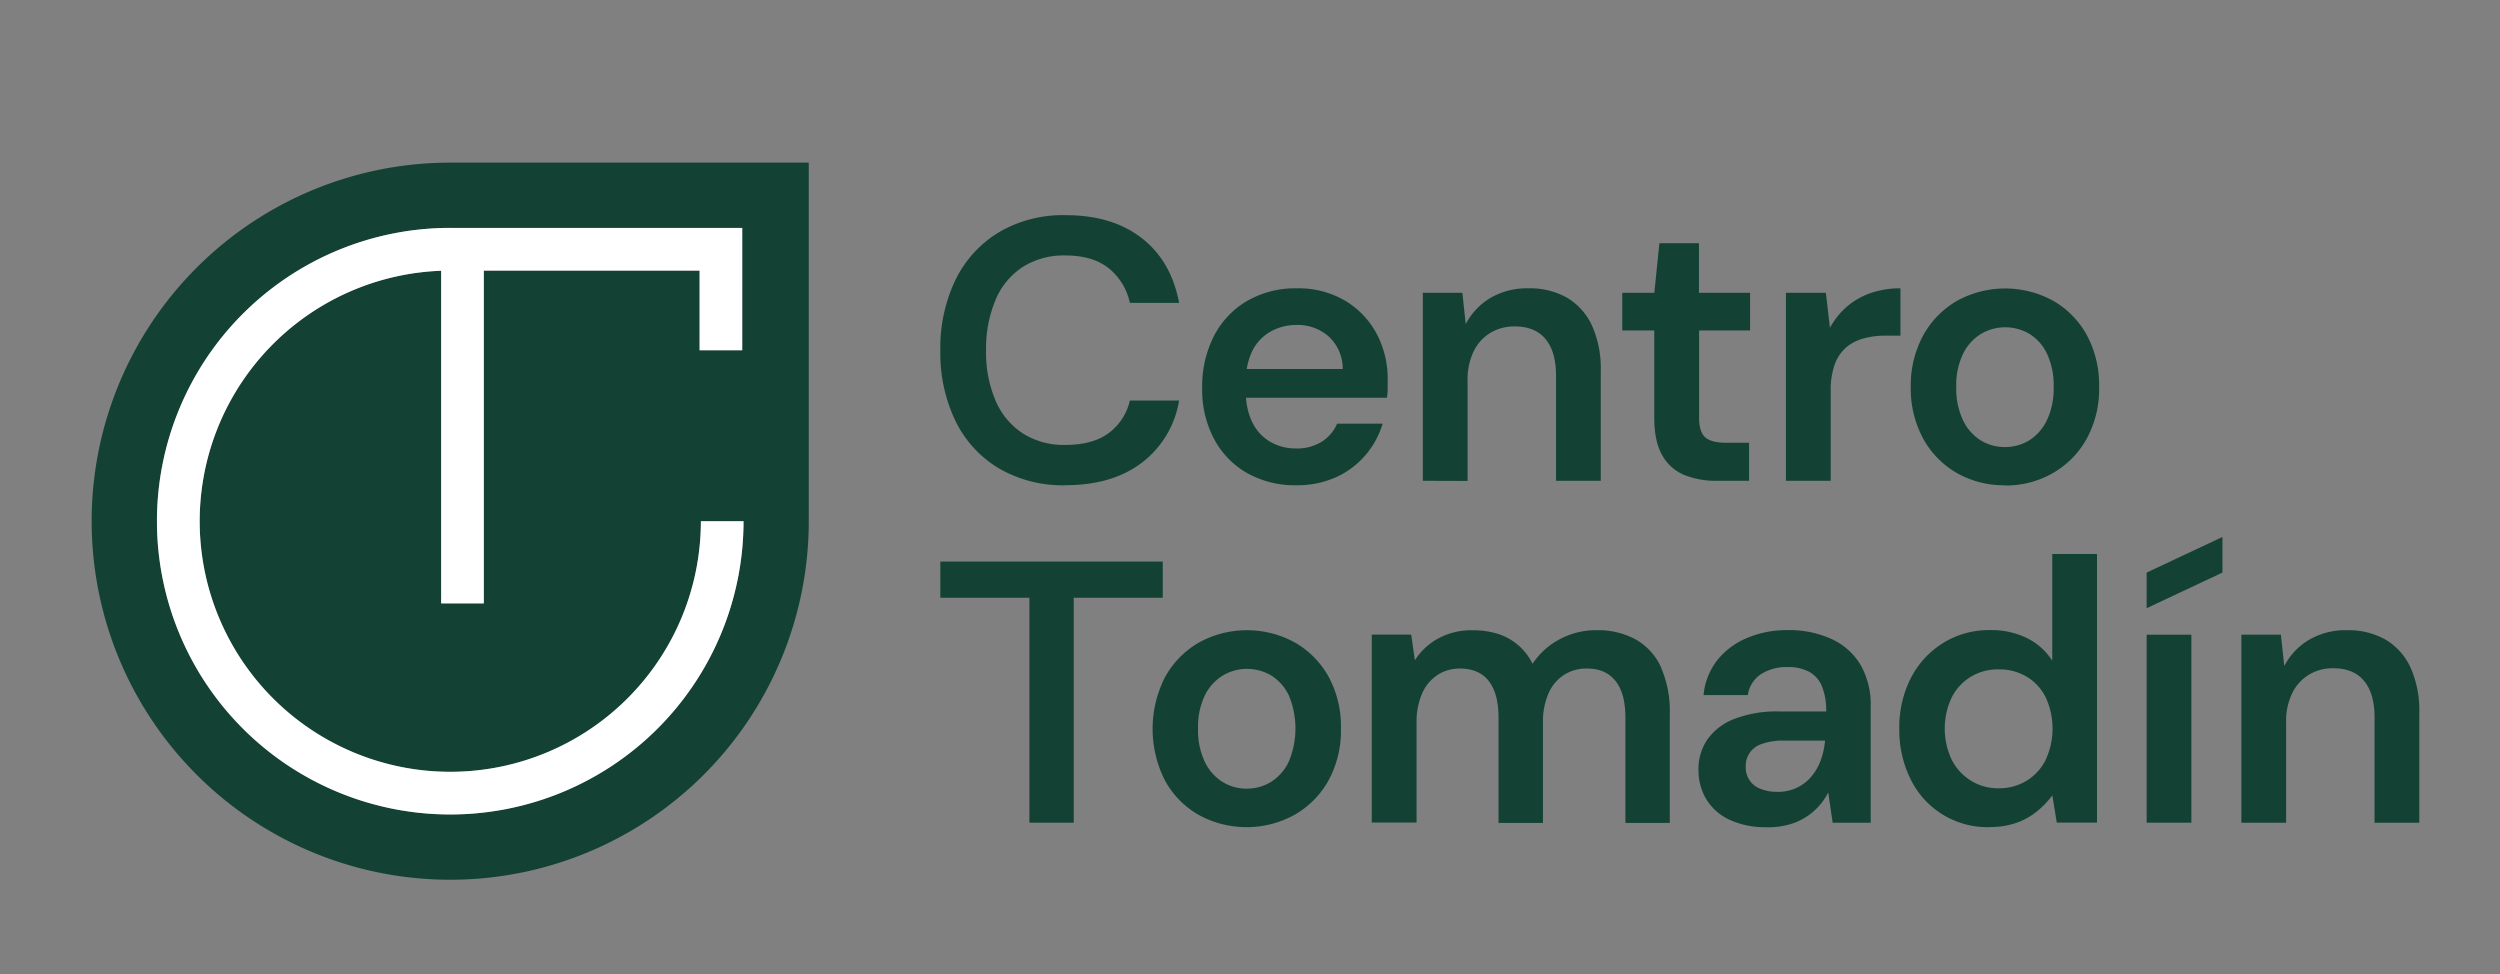
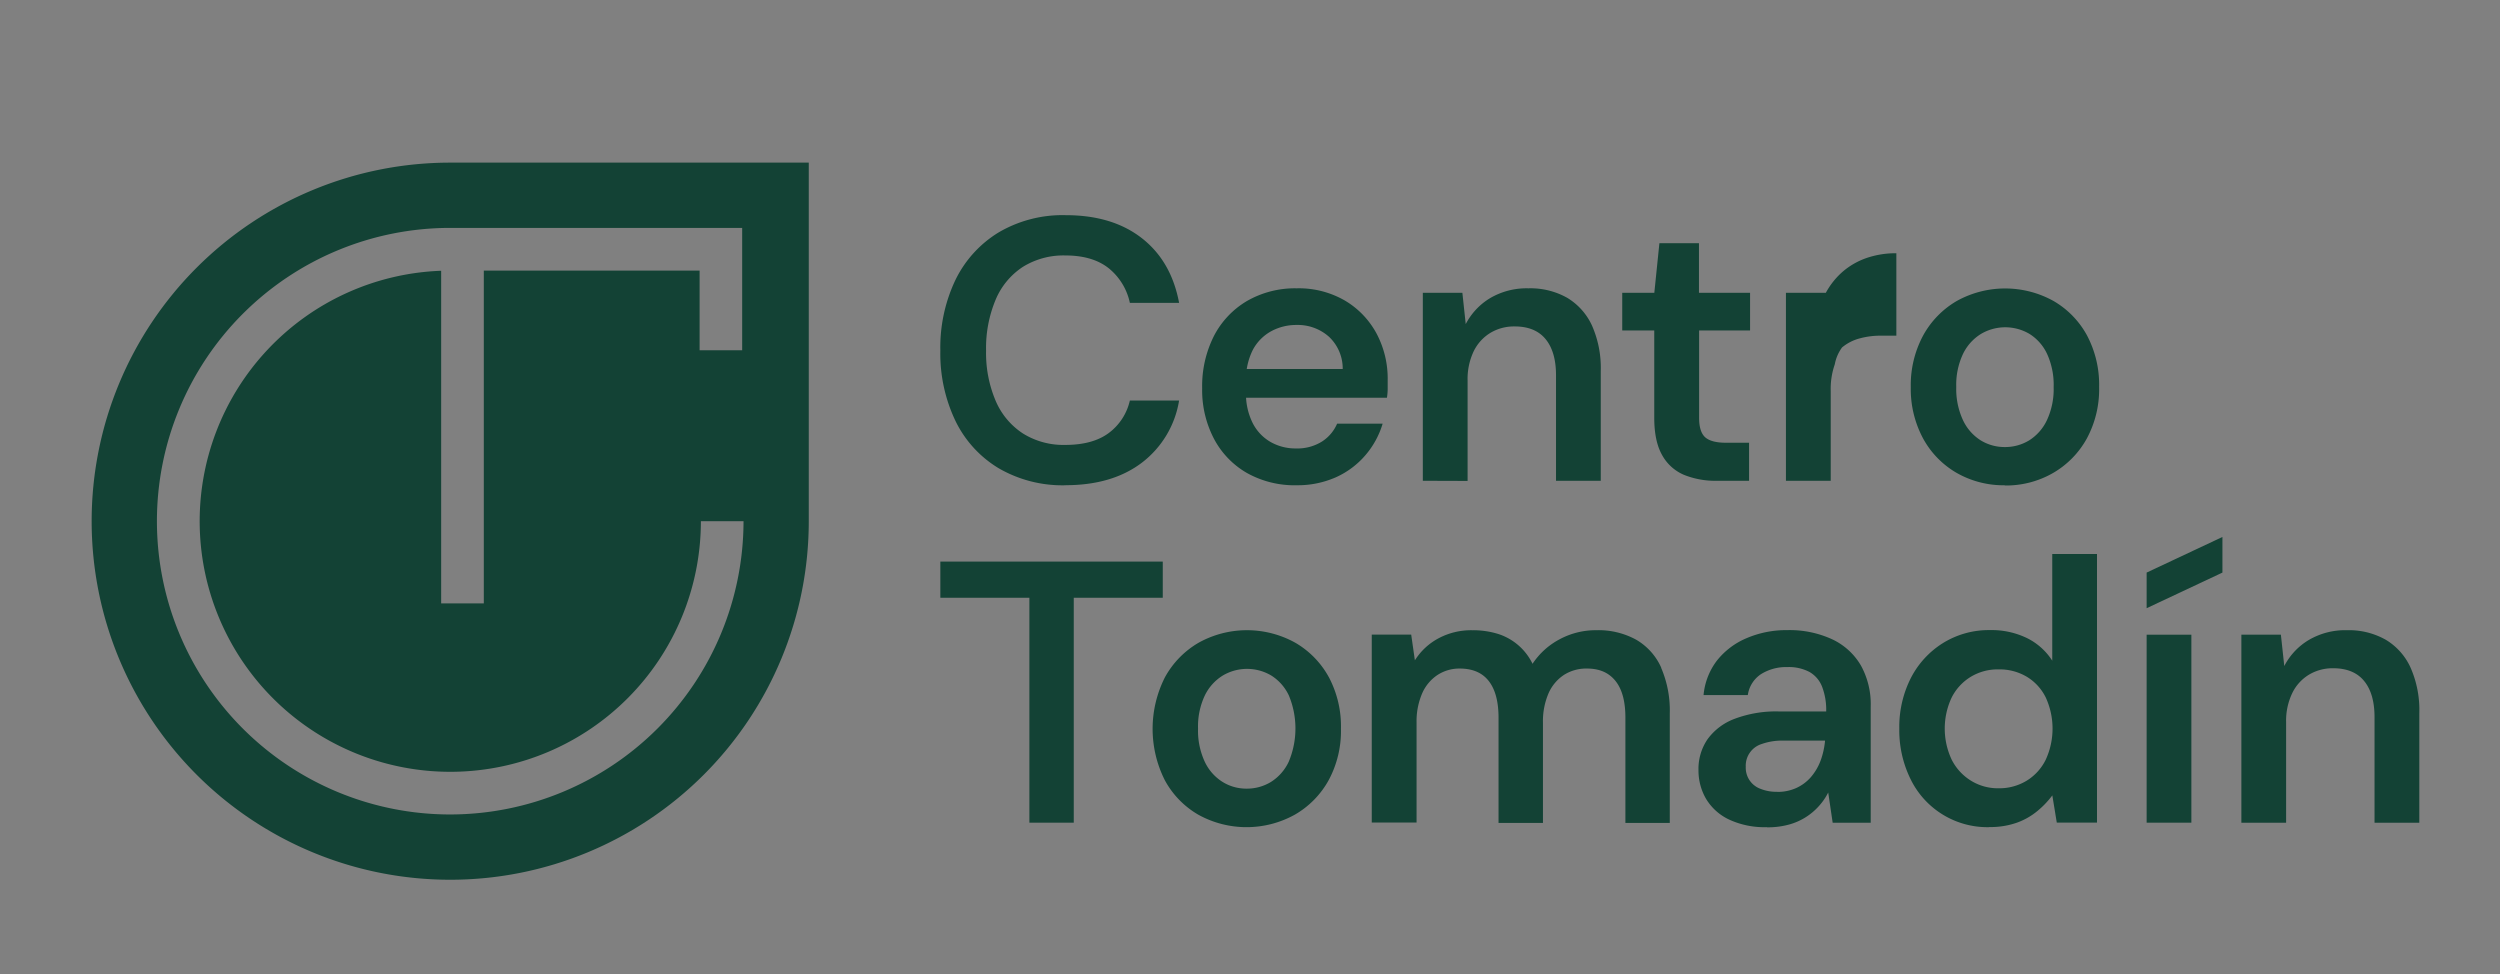
<svg xmlns="http://www.w3.org/2000/svg" id="Capa_1" data-name="Capa 1" viewBox="0 0 679.46 264.77">
  <rect x="0" y="0" width="679.46" height="264.77" fill="#808080" stroke="none" />
  <defs>
    <style>.cls-1{fill:#134235;}.cls-2{fill:#fff;}</style>
  </defs>
  <path class="cls-1" d="M289.64,131.89a34.55,34.55,0,0,1-18.2-4.62,30.53,30.53,0,0,1-11.76-12.87,42.39,42.39,0,0,1-4.11-19.11,42.66,42.66,0,0,1,4.11-19.22,31,31,0,0,1,11.76-12.92,34.29,34.29,0,0,1,18.2-4.67q12.67,0,20.68,6.24t10.14,17.59H307.08a16.48,16.48,0,0,0-5.78-9.43q-4.37-3.45-11.76-3.45A20.87,20.87,0,0,0,278,72.53a19.76,19.76,0,0,0-7.4,8.92A34,34,0,0,0,268,95.29,33.21,33.21,0,0,0,270.63,109a19.86,19.86,0,0,0,7.4,8.82,20.78,20.78,0,0,0,11.51,3.1q7.4,0,11.76-3.2a15.18,15.18,0,0,0,5.78-8.87h13.38a26.56,26.56,0,0,1-10.09,16.88q-8.06,6.13-20.73,6.14" />
  <path class="cls-1" d="M352.36,131.89a26.56,26.56,0,0,1-13.39-3.3,23.16,23.16,0,0,1-9-9.28,28.45,28.45,0,0,1-3.24-13.78,30.13,30.13,0,0,1,3.19-14.2,23.6,23.6,0,0,1,9-9.53,26.18,26.18,0,0,1,13.54-3.44,25,25,0,0,1,13.08,3.34,23.11,23.11,0,0,1,8.61,9,26.09,26.09,0,0,1,3,12.63v2.23a16,16,0,0,1-.2,2.53H335.42v-7.81h29.51a11.87,11.87,0,0,0-3.75-8.77,12.75,12.75,0,0,0-8.82-3.19,14.21,14.21,0,0,0-6.9,1.72,12.4,12.4,0,0,0-5,5.12,18.07,18.07,0,0,0-1.82,8.57v2.94a17.73,17.73,0,0,0,1.77,8.21,12.39,12.39,0,0,0,4.87,5.22,13.63,13.63,0,0,0,6.94,1.78A12.61,12.61,0,0,0,359.3,120a10.86,10.86,0,0,0,4.11-4.86h12.37a23.33,23.33,0,0,1-4.67,8.56,22.87,22.87,0,0,1-8,6,25.6,25.6,0,0,1-10.74,2.18" />
  <path class="cls-1" d="M386.7,130.67V79.57h10.75l.91,8.52a17.85,17.85,0,0,1,6.69-7.1,19.61,19.61,0,0,1,10.35-2.63,20.35,20.35,0,0,1,10.54,2.58,17.14,17.14,0,0,1,6.74,7.55,28.54,28.54,0,0,1,2.38,12.37v29.81H422.9V102q0-6.39-2.84-9.84t-8.42-3.44a12.47,12.47,0,0,0-6.53,1.72,12,12,0,0,0-4.57,5,17.49,17.49,0,0,0-1.67,8v27.27Z" />
  <path class="cls-1" d="M466.66,130.67a22.82,22.82,0,0,1-9-1.62,12.22,12.22,0,0,1-5.93-5.38q-2.13-3.75-2.13-10.13V89.81H440.9V79.57h8.72L451,66.09h10.75V79.57h13.89V89.81H461.79v23.73c0,2.56.56,4.34,1.67,5.32s3,1.47,5.63,1.47h6.28v10.34Z" />
-   <path class="cls-1" d="M485.39,130.67V79.57h10.85l1.11,9.53a20.6,20.6,0,0,1,4.57-5.73,20,20,0,0,1,6.43-3.7,24.42,24.42,0,0,1,8.16-1.31V91.23h-4.25a21.35,21.35,0,0,0-5.78.76,12.39,12.39,0,0,0-4.72,2.43A11.11,11.11,0,0,0,498.67,99a20.35,20.35,0,0,0-1.11,7.25v24.43Z" />
+   <path class="cls-1" d="M485.39,130.67V79.57h10.85a20.6,20.6,0,0,1,4.57-5.73,20,20,0,0,1,6.43-3.7,24.42,24.42,0,0,1,8.16-1.31V91.23h-4.25a21.35,21.35,0,0,0-5.78.76,12.39,12.39,0,0,0-4.72,2.43A11.11,11.11,0,0,0,498.67,99a20.35,20.35,0,0,0-1.11,7.25v24.43Z" />
  <path class="cls-1" d="M544.86,131.89a25.67,25.67,0,0,1-13.13-3.4,24.05,24.05,0,0,1-9.12-9.43,28.35,28.35,0,0,1-3.29-13.84,28.47,28.47,0,0,1,3.34-14,24.4,24.4,0,0,1,9.18-9.43,27.1,27.1,0,0,1,26.25,0,24.14,24.14,0,0,1,9.13,9.38,28.61,28.61,0,0,1,3.29,14,28.2,28.2,0,0,1-3.34,14,24.41,24.41,0,0,1-9.18,9.38,25.62,25.62,0,0,1-13.13,3.4m0-10.45a12.53,12.53,0,0,0,6.64-1.82,13,13,0,0,0,4.82-5.48,20,20,0,0,0,1.83-9,20.24,20.24,0,0,0-1.78-9,12.78,12.78,0,0,0-4.76-5.43,12.93,12.93,0,0,0-13.23,0,13,13,0,0,0-4.87,5.43,19.68,19.68,0,0,0-1.83,9,20,20,0,0,0,1.83,9,13,13,0,0,0,4.81,5.48,12.41,12.41,0,0,0,6.54,1.82" />
  <polygon class="cls-1" points="604.02 155.62 583.42 165.3 583.42 155.62 604.02 145.94 604.02 155.62" />
  <polygon class="cls-1" points="255.57 152.63 255.57 162.46 279.77 162.46 279.77 223.59 291.83 223.59 291.83 162.46 316.02 162.46 316.02 152.63 255.57 152.63" />
  <path class="cls-1" d="M361.16,184.05a24.25,24.25,0,0,0-9.13-9.37,27.05,27.05,0,0,0-26.26,0,24.42,24.42,0,0,0-9.17,9.42,31,31,0,0,0-.05,27.89,24,24,0,0,0,9.11,9.42,27.05,27.05,0,0,0,26.26,0,24.41,24.41,0,0,0,9.19-9.37,28.21,28.21,0,0,0,3.34-14,28.53,28.53,0,0,0-3.29-14m-10.91,23a13,13,0,0,1-4.81,5.47,12.52,12.52,0,0,1-6.64,1.83,12.22,12.22,0,0,1-6.53-1.83,12.92,12.92,0,0,1-4.83-5.47,20,20,0,0,1-1.83-9,19.74,19.74,0,0,1,1.83-9,13.07,13.07,0,0,1,4.86-5.42,12.91,12.91,0,0,1,13.25,0,12.85,12.85,0,0,1,4.75,5.42,23.34,23.34,0,0,1-.05,18" />
  <path class="cls-1" d="M451.5,181.47a16.6,16.6,0,0,0-6.8-7.6,21.29,21.29,0,0,0-10.84-2.59,20.74,20.74,0,0,0-9.93,2.44,20,20,0,0,0-7.41,6.69,15.68,15.68,0,0,0-9.37-8.12,22.84,22.84,0,0,0-7-1,18.82,18.82,0,0,0-9.16,2.18,17.09,17.09,0,0,0-6.45,6l-1-7H372.82v51.09H385V196.42a19.2,19.2,0,0,1,1.53-8,11.57,11.57,0,0,1,4.2-5,10.94,10.94,0,0,1,6-1.72c3.52,0,6.16,1.15,7.92,3.43s2.63,5.61,2.63,9.95v28.58h12.07V196.42a19.21,19.21,0,0,1,1.52-8,11.57,11.57,0,0,1,4.2-5,11.29,11.29,0,0,1,6.24-1.72c3.45,0,6,1.15,7.8,3.43s2.65,5.61,2.65,9.95v28.58h12.06v-29.8a29.25,29.25,0,0,0-2.33-12.32" />
  <path class="cls-1" d="M480.25,224.81a22.77,22.77,0,0,1-10.44-2.13,14.5,14.5,0,0,1-6.19-5.67,15.31,15.31,0,0,1-2-7.71,14.25,14.25,0,0,1,2.48-8.41,16,16,0,0,1,7.35-5.53,31.8,31.8,0,0,1,12-2h12.88a17.58,17.58,0,0,0-1.12-6.74,7.91,7.91,0,0,0-3.44-4,12.08,12.08,0,0,0-6-1.32,12.91,12.91,0,0,0-7.09,1.88,8.19,8.19,0,0,0-3.65,5.72H463a18.16,18.16,0,0,1,3.64-9.37,20.29,20.29,0,0,1,8.07-6.09,27.33,27.33,0,0,1,11-2.18A27.62,27.62,0,0,1,498,173.77a17.76,17.76,0,0,1,7.76,7.09A21.74,21.74,0,0,1,508.43,192V223.6H498.09l-1.21-8.21a16.64,16.64,0,0,1-2.59,3.75,16.81,16.81,0,0,1-8.21,5,21.76,21.76,0,0,1-5.83.71m2.74-9.63a12.2,12.2,0,0,0,5.22-1.06,11.55,11.55,0,0,0,4-3,14.85,14.85,0,0,0,2.59-4.41A21.32,21.32,0,0,0,496,201.5v-.21H484.71a16.43,16.43,0,0,0-5.88.91,6.17,6.17,0,0,0-4.36,6.19,6.1,6.1,0,0,0,4,6,11.69,11.69,0,0,0,4.56.81" />
  <path class="cls-1" d="M540.63,224.81a23.23,23.23,0,0,1-21.34-13,30,30,0,0,1-3.09-13.79,29.35,29.35,0,0,1,3.14-13.74,24.15,24.15,0,0,1,8.77-9.53,23.62,23.62,0,0,1,12.73-3.5,22.08,22.08,0,0,1,10.08,2.18,17.17,17.17,0,0,1,6.85,6.14v-29h12.16v73H559l-1.21-7.4a24.29,24.29,0,0,1-4,4.2,18.56,18.56,0,0,1-5.57,3.2,21.7,21.7,0,0,1-7.61,1.21m2.54-10.54a14.26,14.26,0,0,0,7.7-2.08,13.8,13.8,0,0,0,5.17-5.73,20.26,20.26,0,0,0,0-16.83,13.52,13.52,0,0,0-5.17-5.67,14.49,14.49,0,0,0-7.7-2,14.11,14.11,0,0,0-7.5,2,13.92,13.92,0,0,0-5.23,5.67,19.87,19.87,0,0,0,0,16.83,14.22,14.22,0,0,0,5.23,5.73,13.88,13.88,0,0,0,7.5,2.08" />
  <rect class="cls-1" x="583.42" y="172.5" width="12.16" height="51.09" />
  <path class="cls-1" d="M609.17,223.6V172.5h10.74l.92,8.52a17.71,17.71,0,0,1,6.69-7.1,19.56,19.56,0,0,1,10.34-2.64,20.33,20.33,0,0,1,10.54,2.59,17,17,0,0,1,6.74,7.55,28.51,28.51,0,0,1,2.39,12.37V223.6H645.36V194.91q0-6.39-2.84-9.84c-1.89-2.3-4.7-3.45-8.41-3.45a12.51,12.51,0,0,0-6.54,1.73,11.92,11.92,0,0,0-4.56,5,17.32,17.32,0,0,0-1.68,7.95V223.6Z" />
  <path class="cls-1" d="M122.36,44.2a97.45,97.45,0,1,0,97.45,97.45V44.2Zm0,177.16a79.71,79.71,0,1,1,0-159.42h79.35V95.19H190.14V73.54H131.49V164H119.9V73.59a68.11,68.11,0,1,0,70.59,68.07h11.59a79.79,79.79,0,0,1-79.7,79.7" />
-   <path class="cls-2" d="M202.08,141.66a79.71,79.71,0,1,1-79.7-79.72h79.35V95.19H190.14V73.54H131.49V164H119.9V73.59a68.11,68.11,0,1,0,70.59,68.07Z" />
</svg>